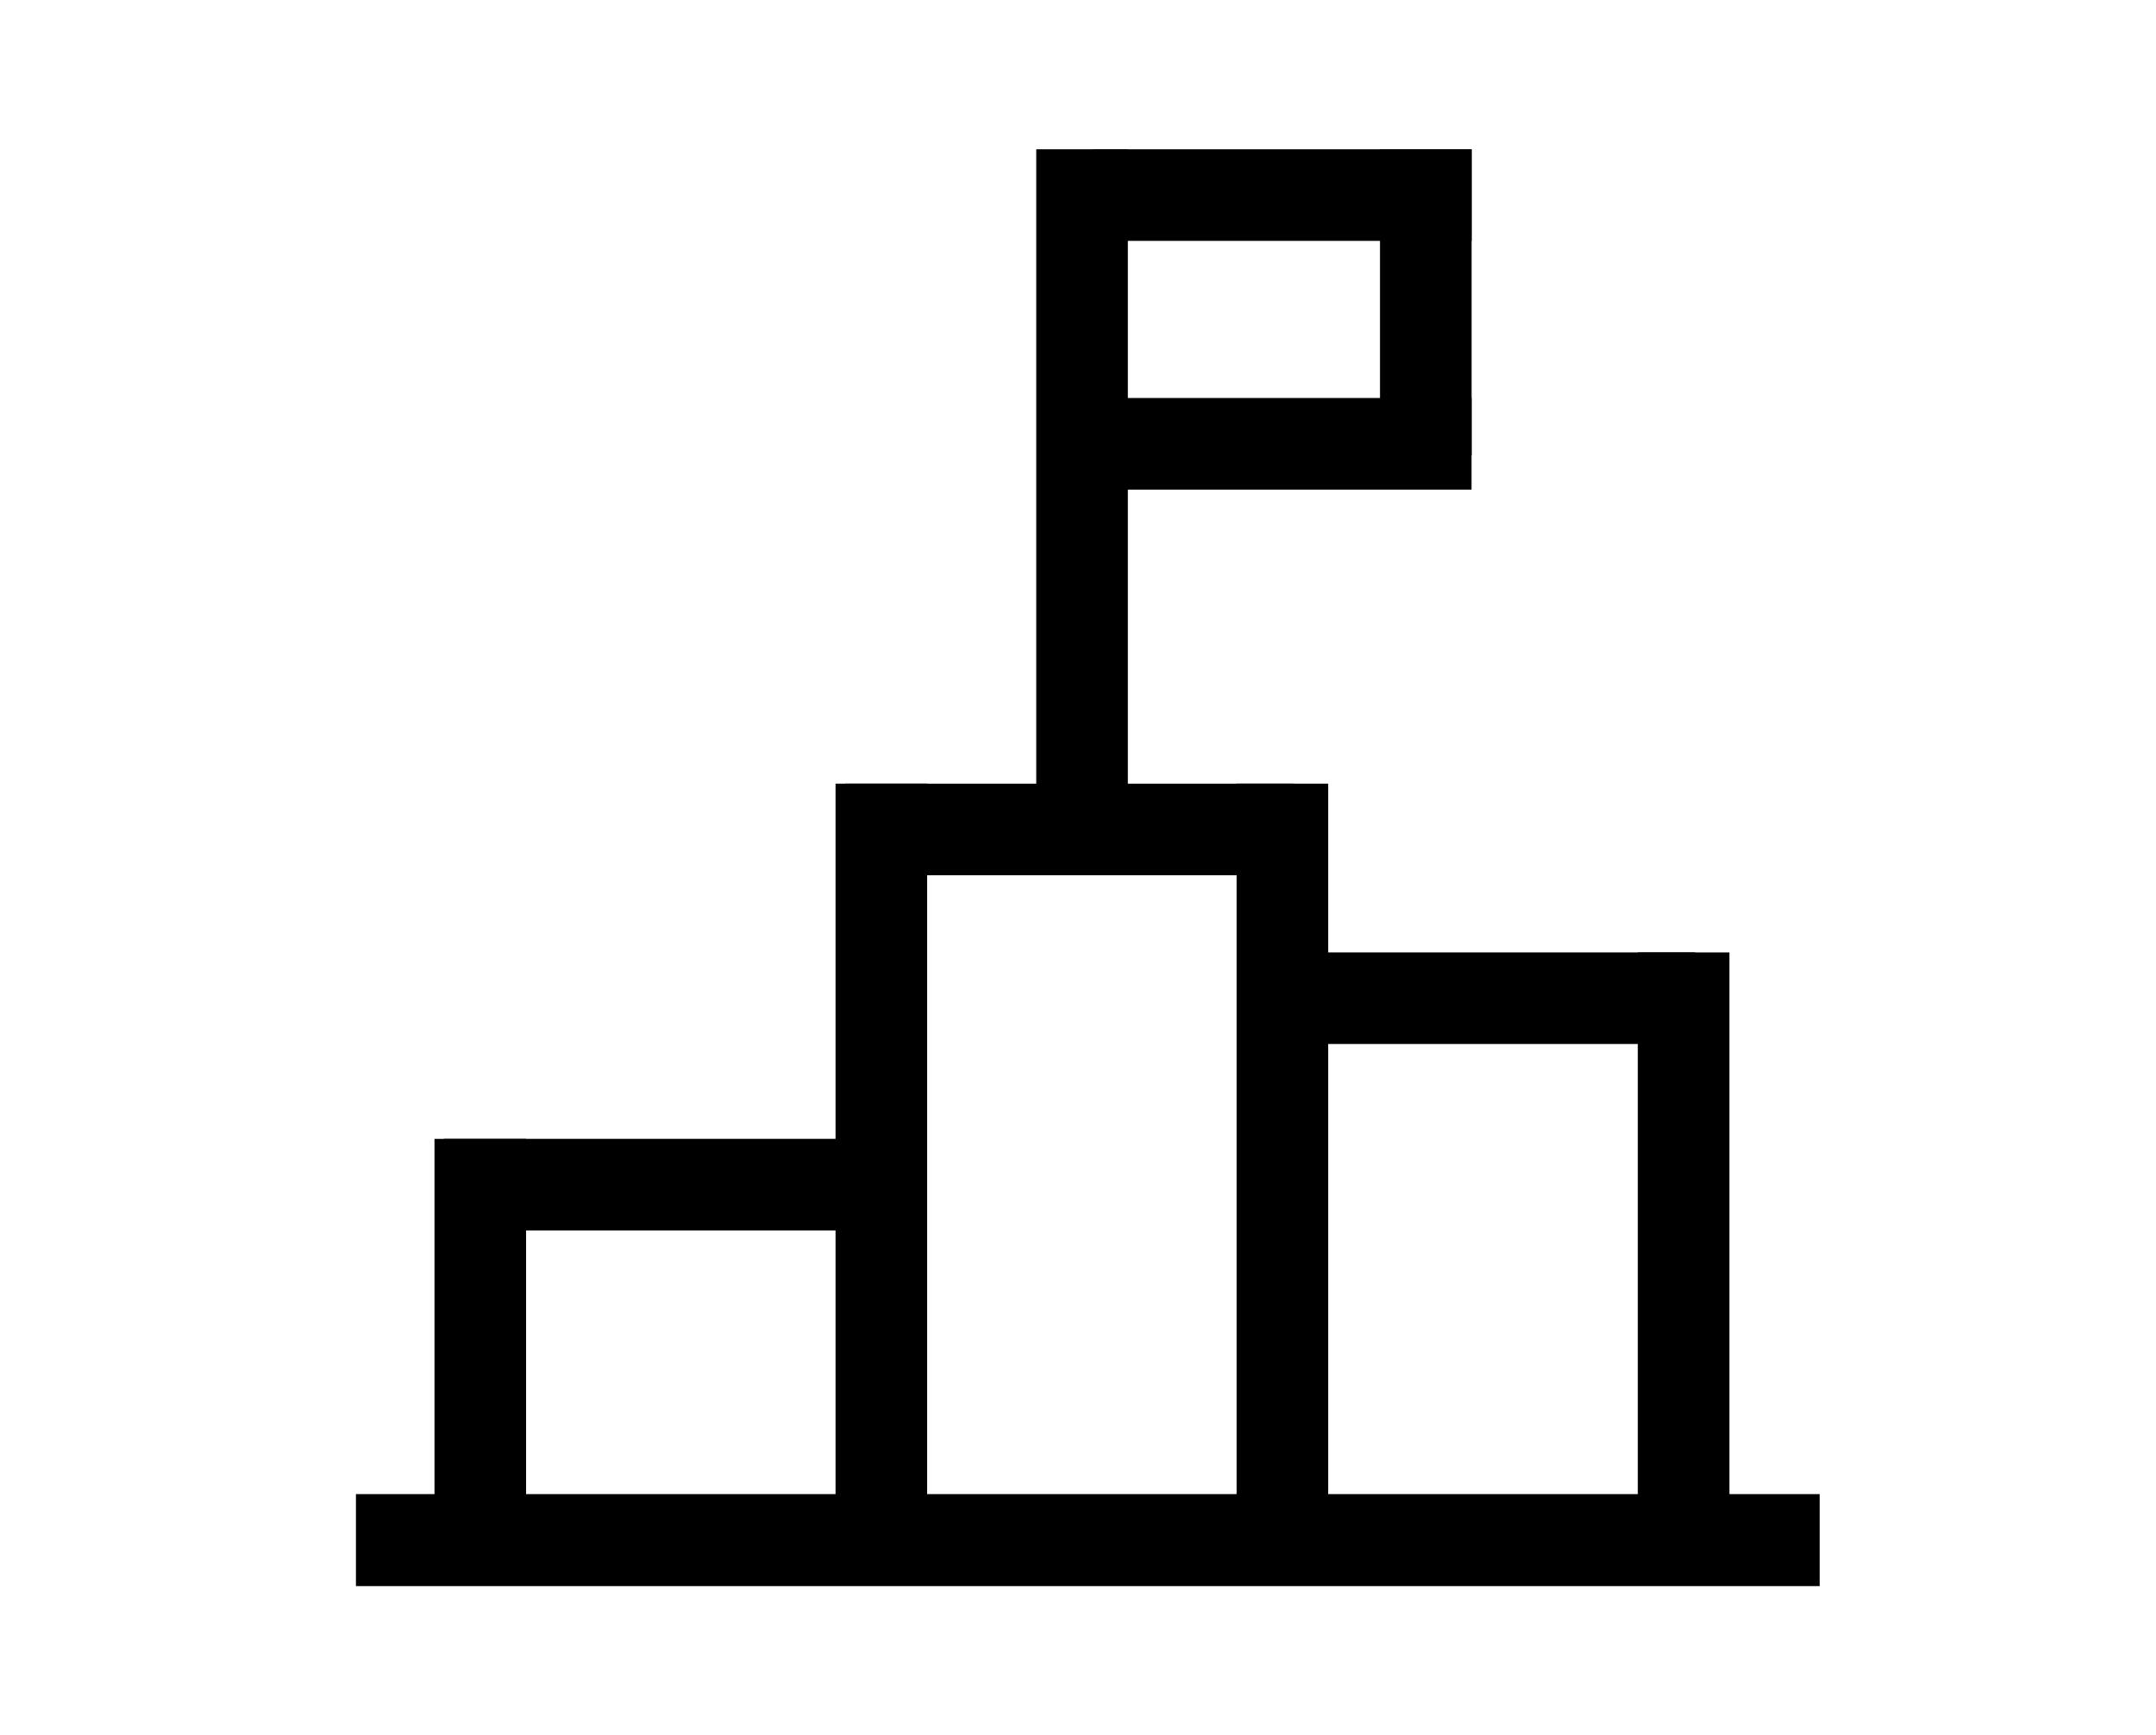
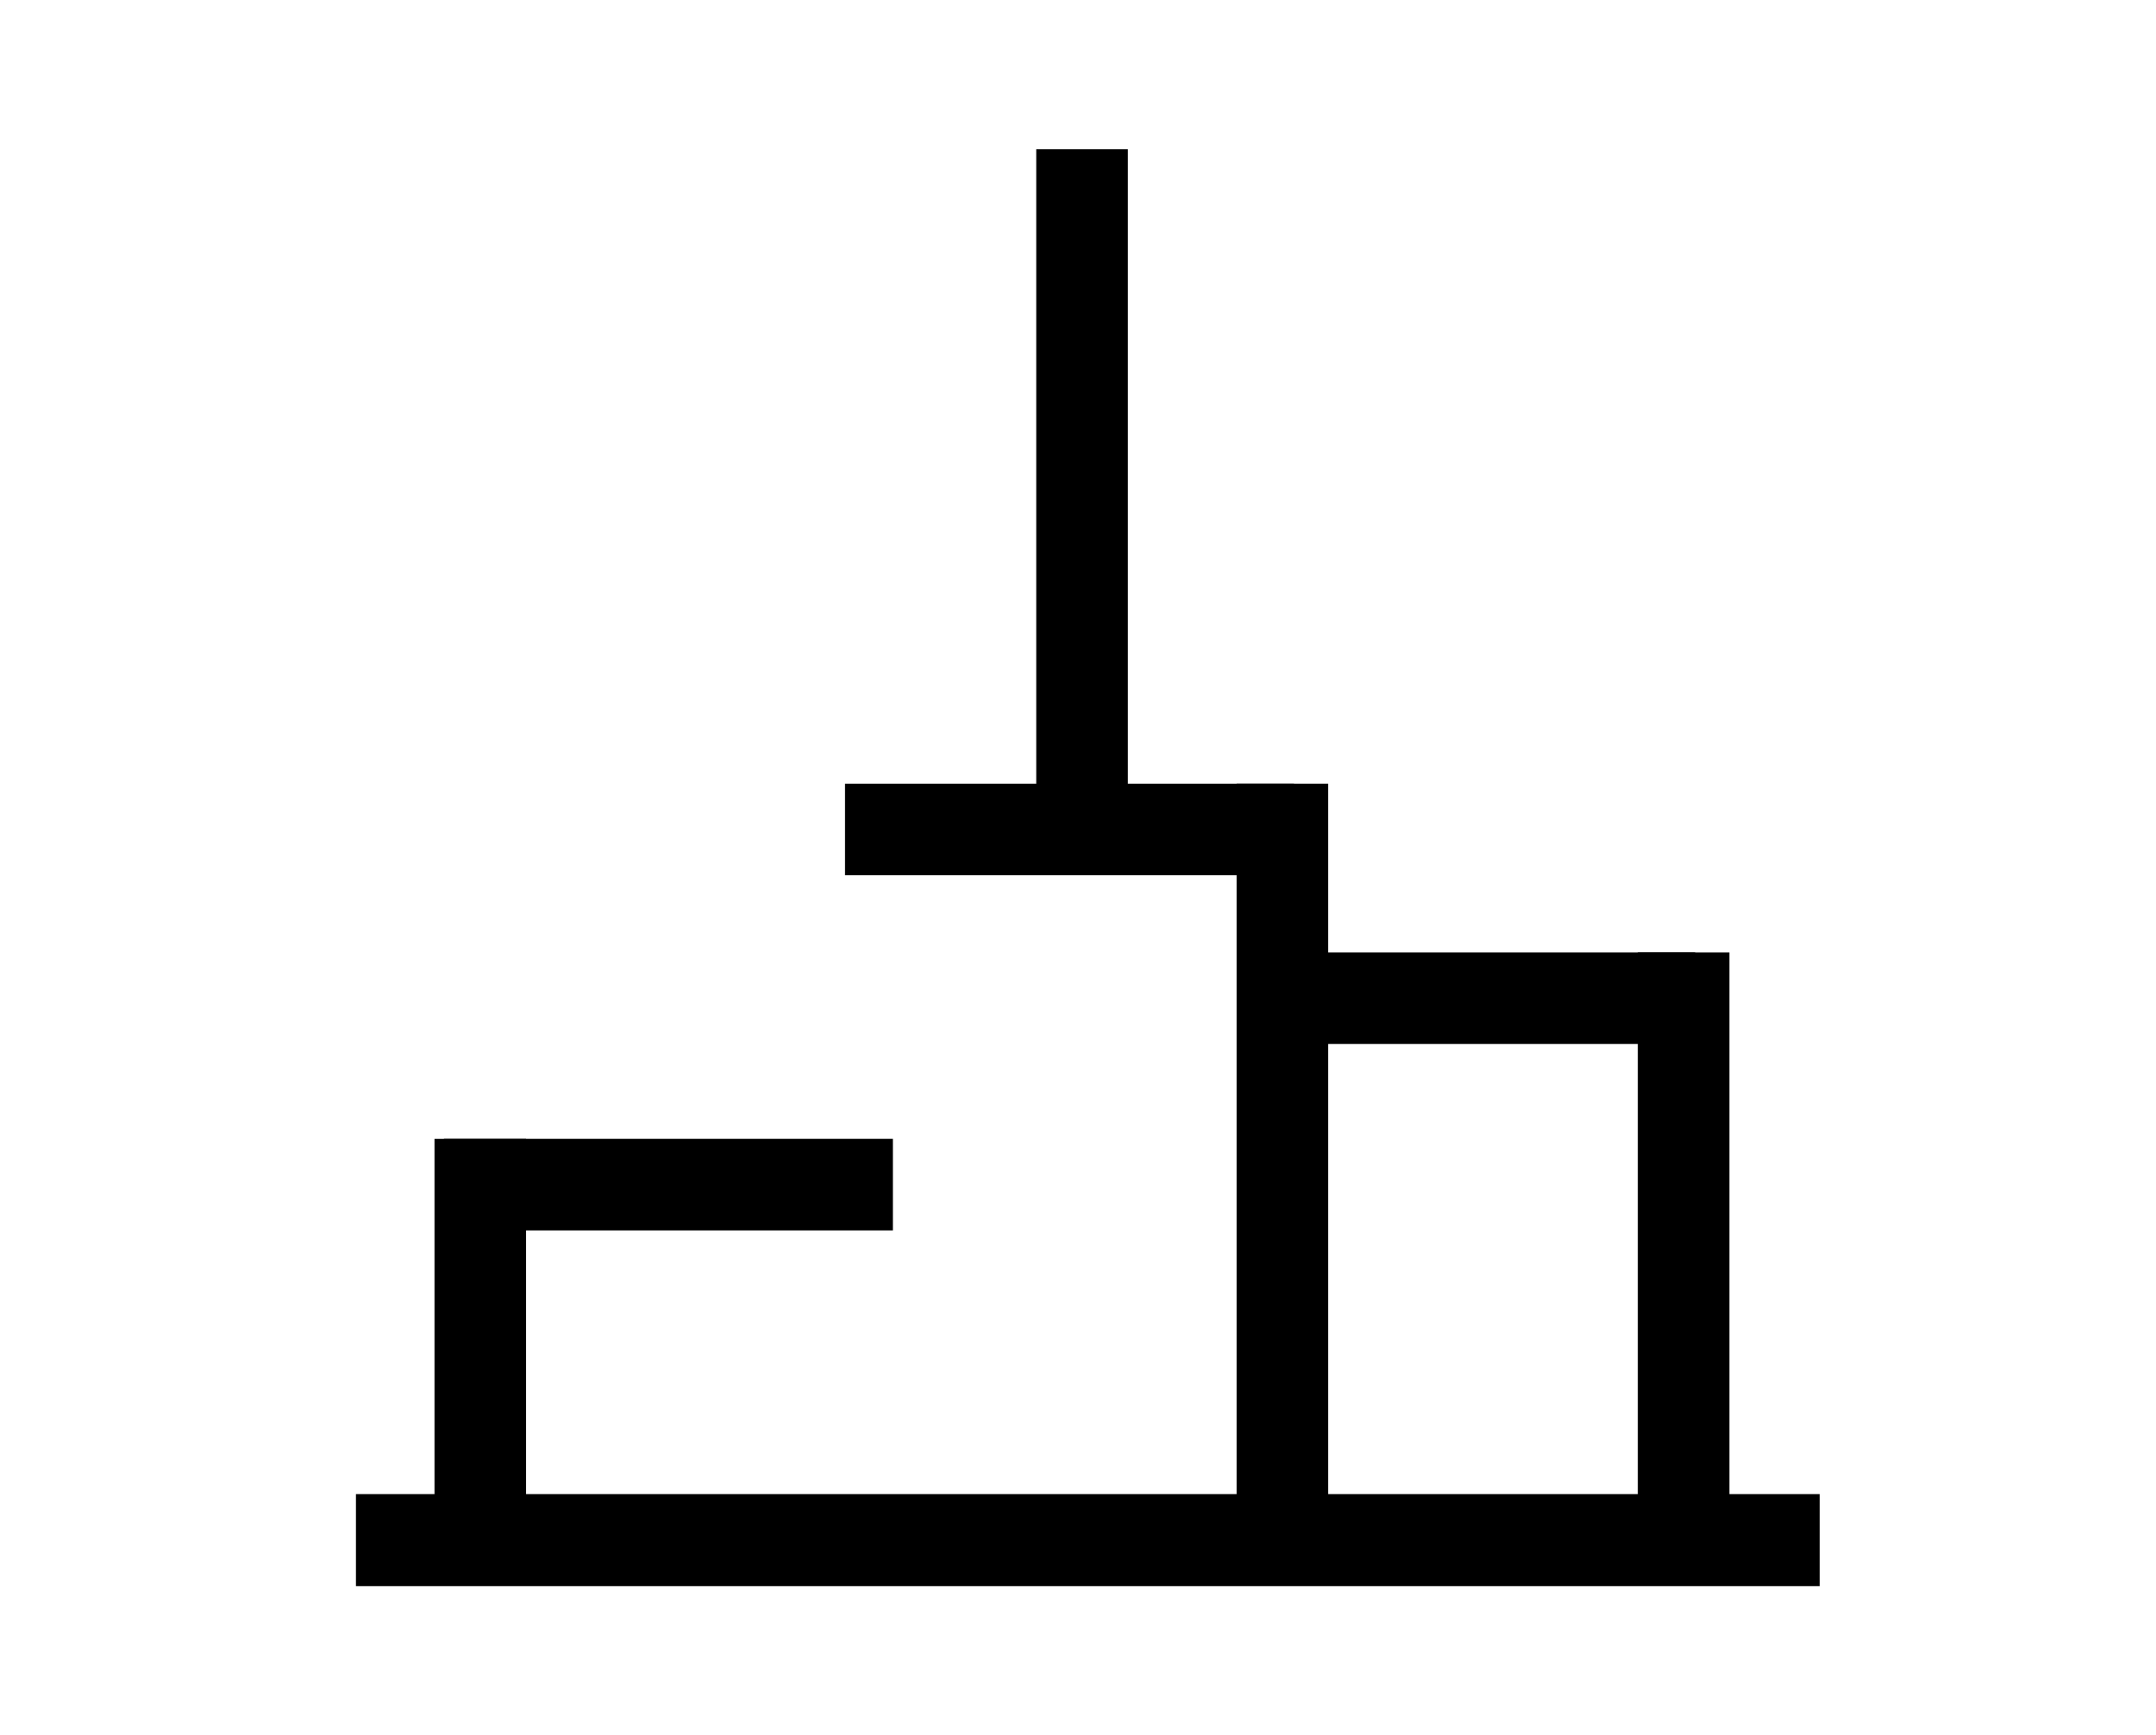
<svg xmlns="http://www.w3.org/2000/svg" id="Layer_1" data-name="Layer 1" viewBox="0 0 373.3 300.5">
  <defs>
    <style>
      .cls-1 {
        stroke: #000;
        stroke-miterlimit: 10;
        stroke-width: 4px;
      }
    </style>
  </defs>
  <rect class="cls-1" x="63.63" y="260.72" width="249.44" height="11.93" />
  <rect class="cls-1" x="285.58" y="166.92" width="11.86" height="93.8" />
  <rect class="cls-1" x="216.11" y="137.7" width="11.86" height="123.02" />
-   <rect class="cls-1" x="146.67" y="137.7" width="11.86" height="123.02" />
  <rect class="cls-1" x="77.23" y="199.21" width="11.86" height="61.51" />
-   <rect class="cls-1" x="216.11" y="3.03" width="11.86" height="61.51" transform="translate(188.26 255.82) rotate(-90)" />
-   <rect class="cls-1" x="216.11" y="46.09" width="11.86" height="61.51" transform="translate(145.19 298.89) rotate(-90)" />
-   <rect class="cls-1" x="240.94" y="27.85" width="11.86" height="48.99" />
  <rect class="cls-1" x="181.42" y="27.85" width="11.86" height="109.84" />
  <rect class="cls-1" x="109.8" y="168.27" width="11.86" height="73.73" transform="translate(320.87 89.4) rotate(90)" />
  <rect class="cls-1" x="179.25" y="106.76" width="11.86" height="73.73" transform="translate(328.8 -41.55) rotate(90)" />
  <rect class="cls-1" x="248.71" y="135.98" width="11.86" height="73.73" transform="translate(427.49 -81.79) rotate(90)" />
</svg>